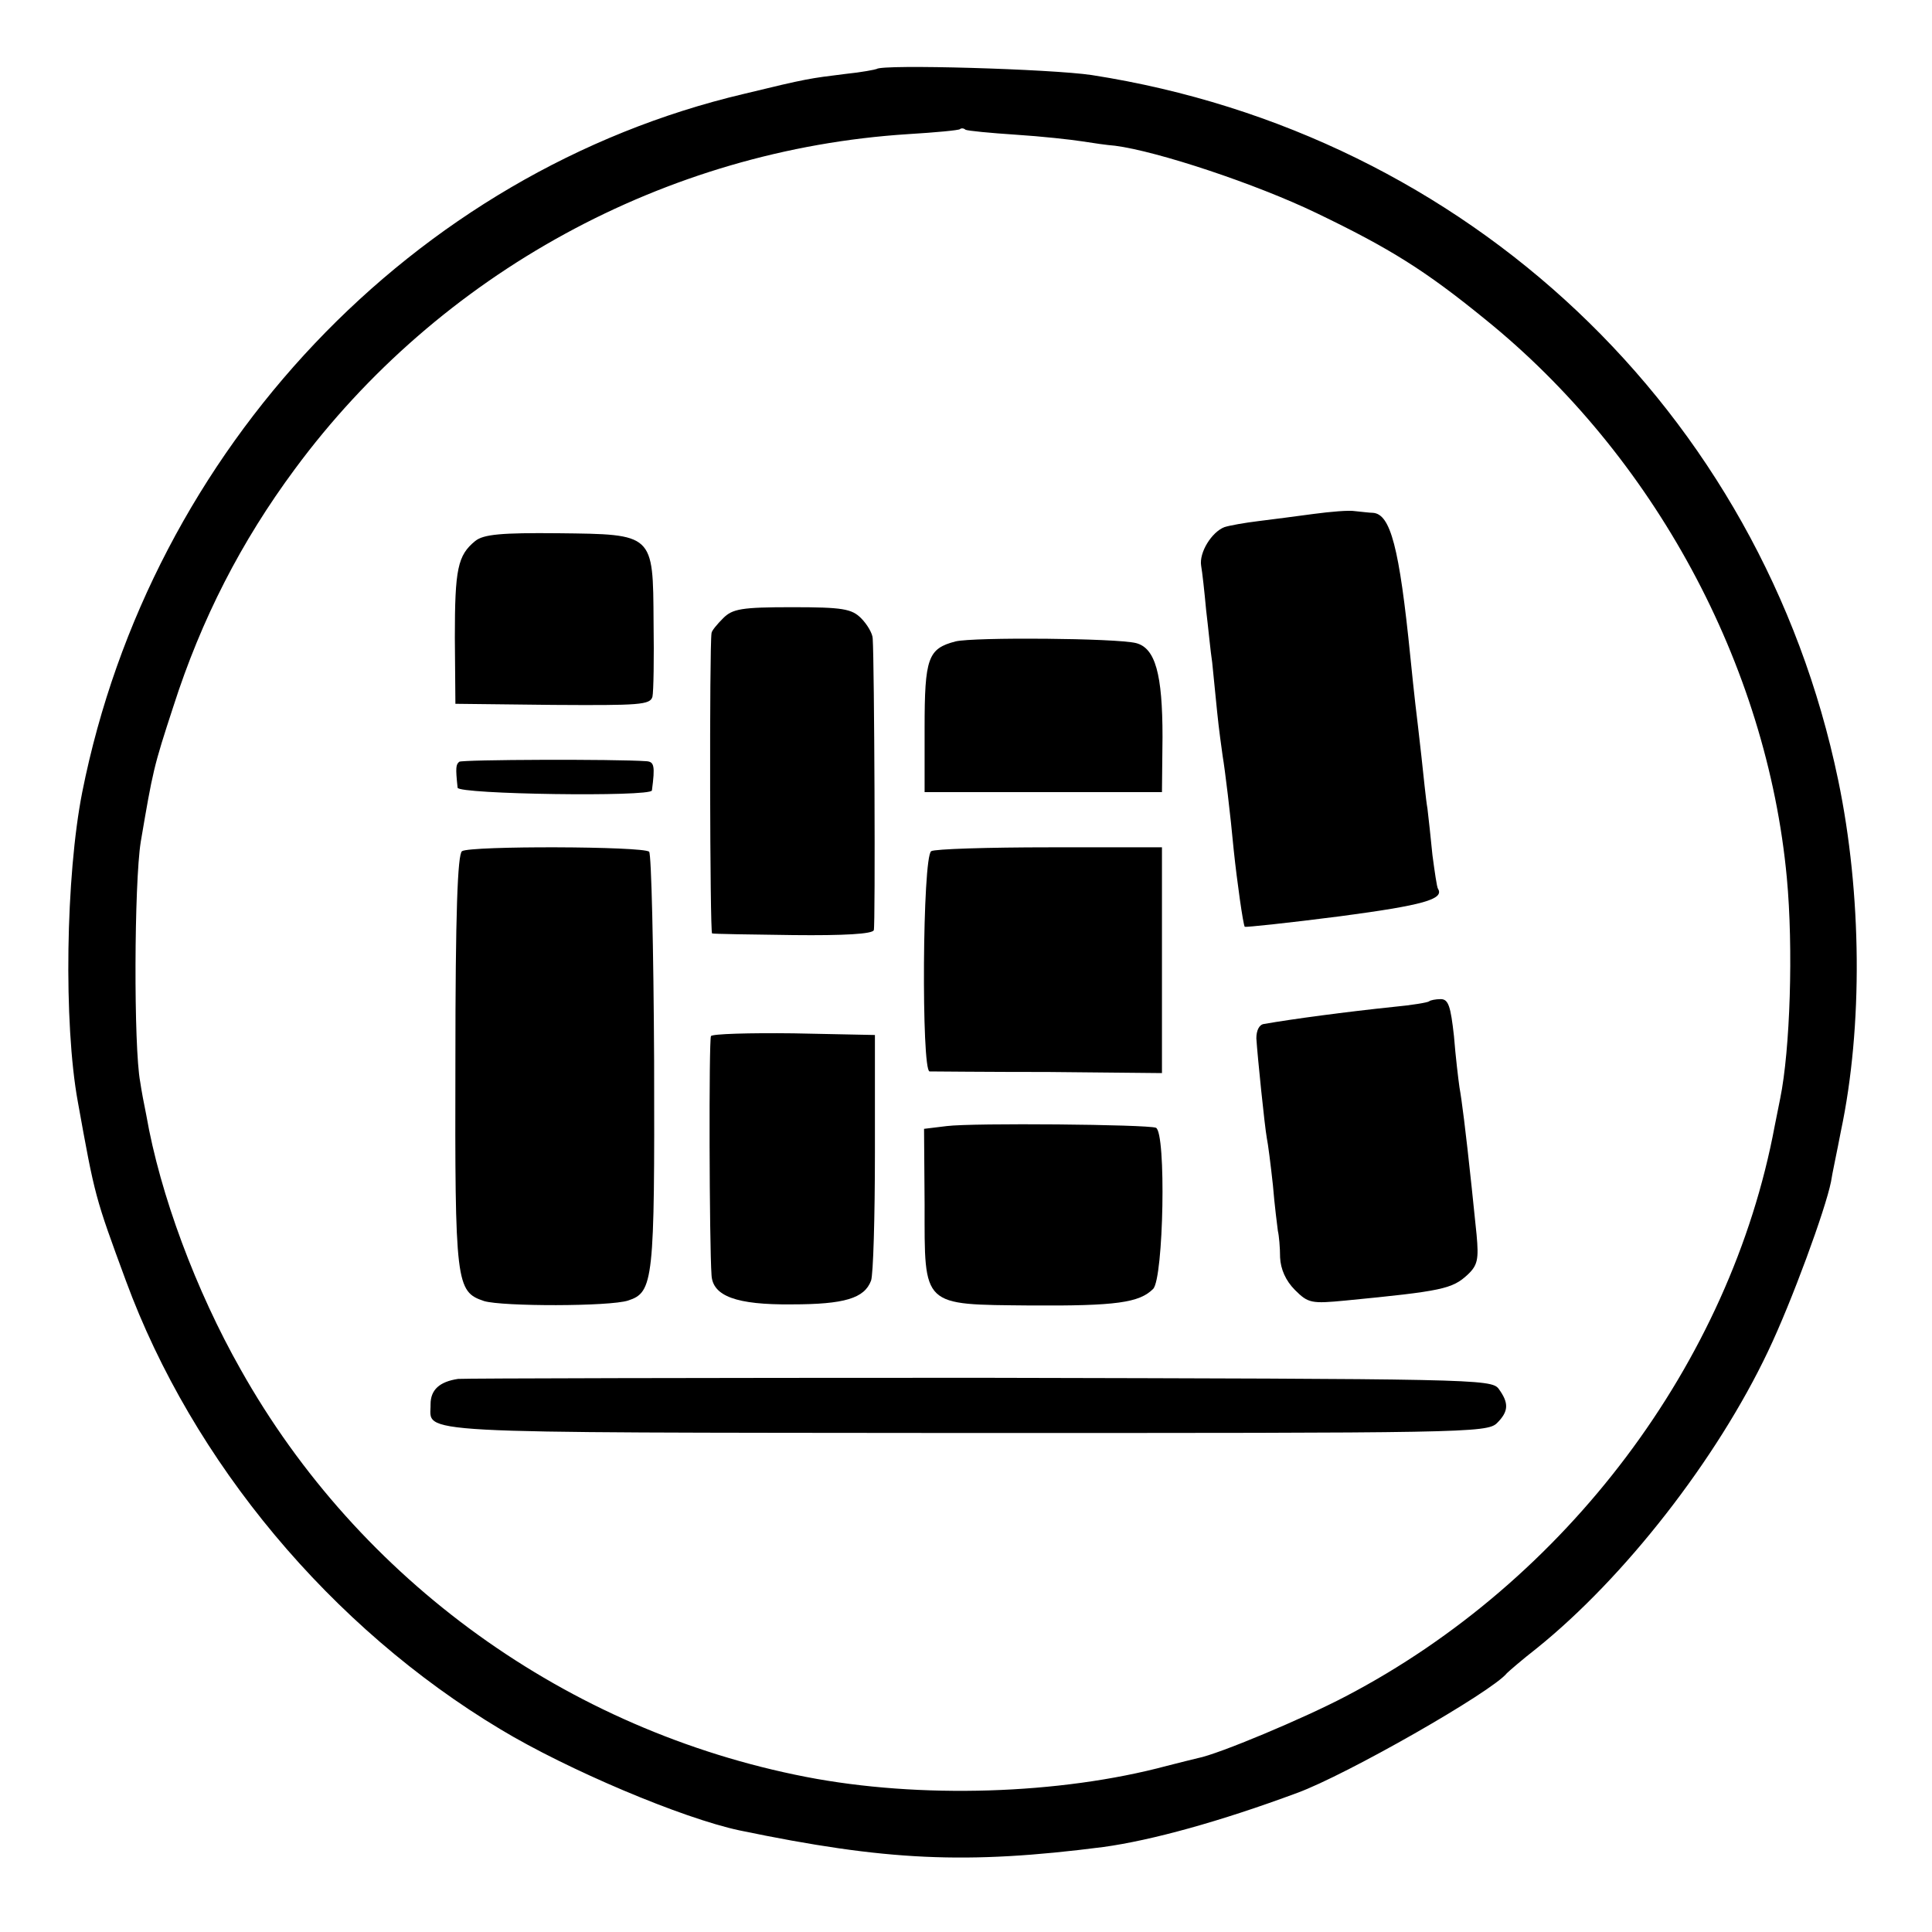
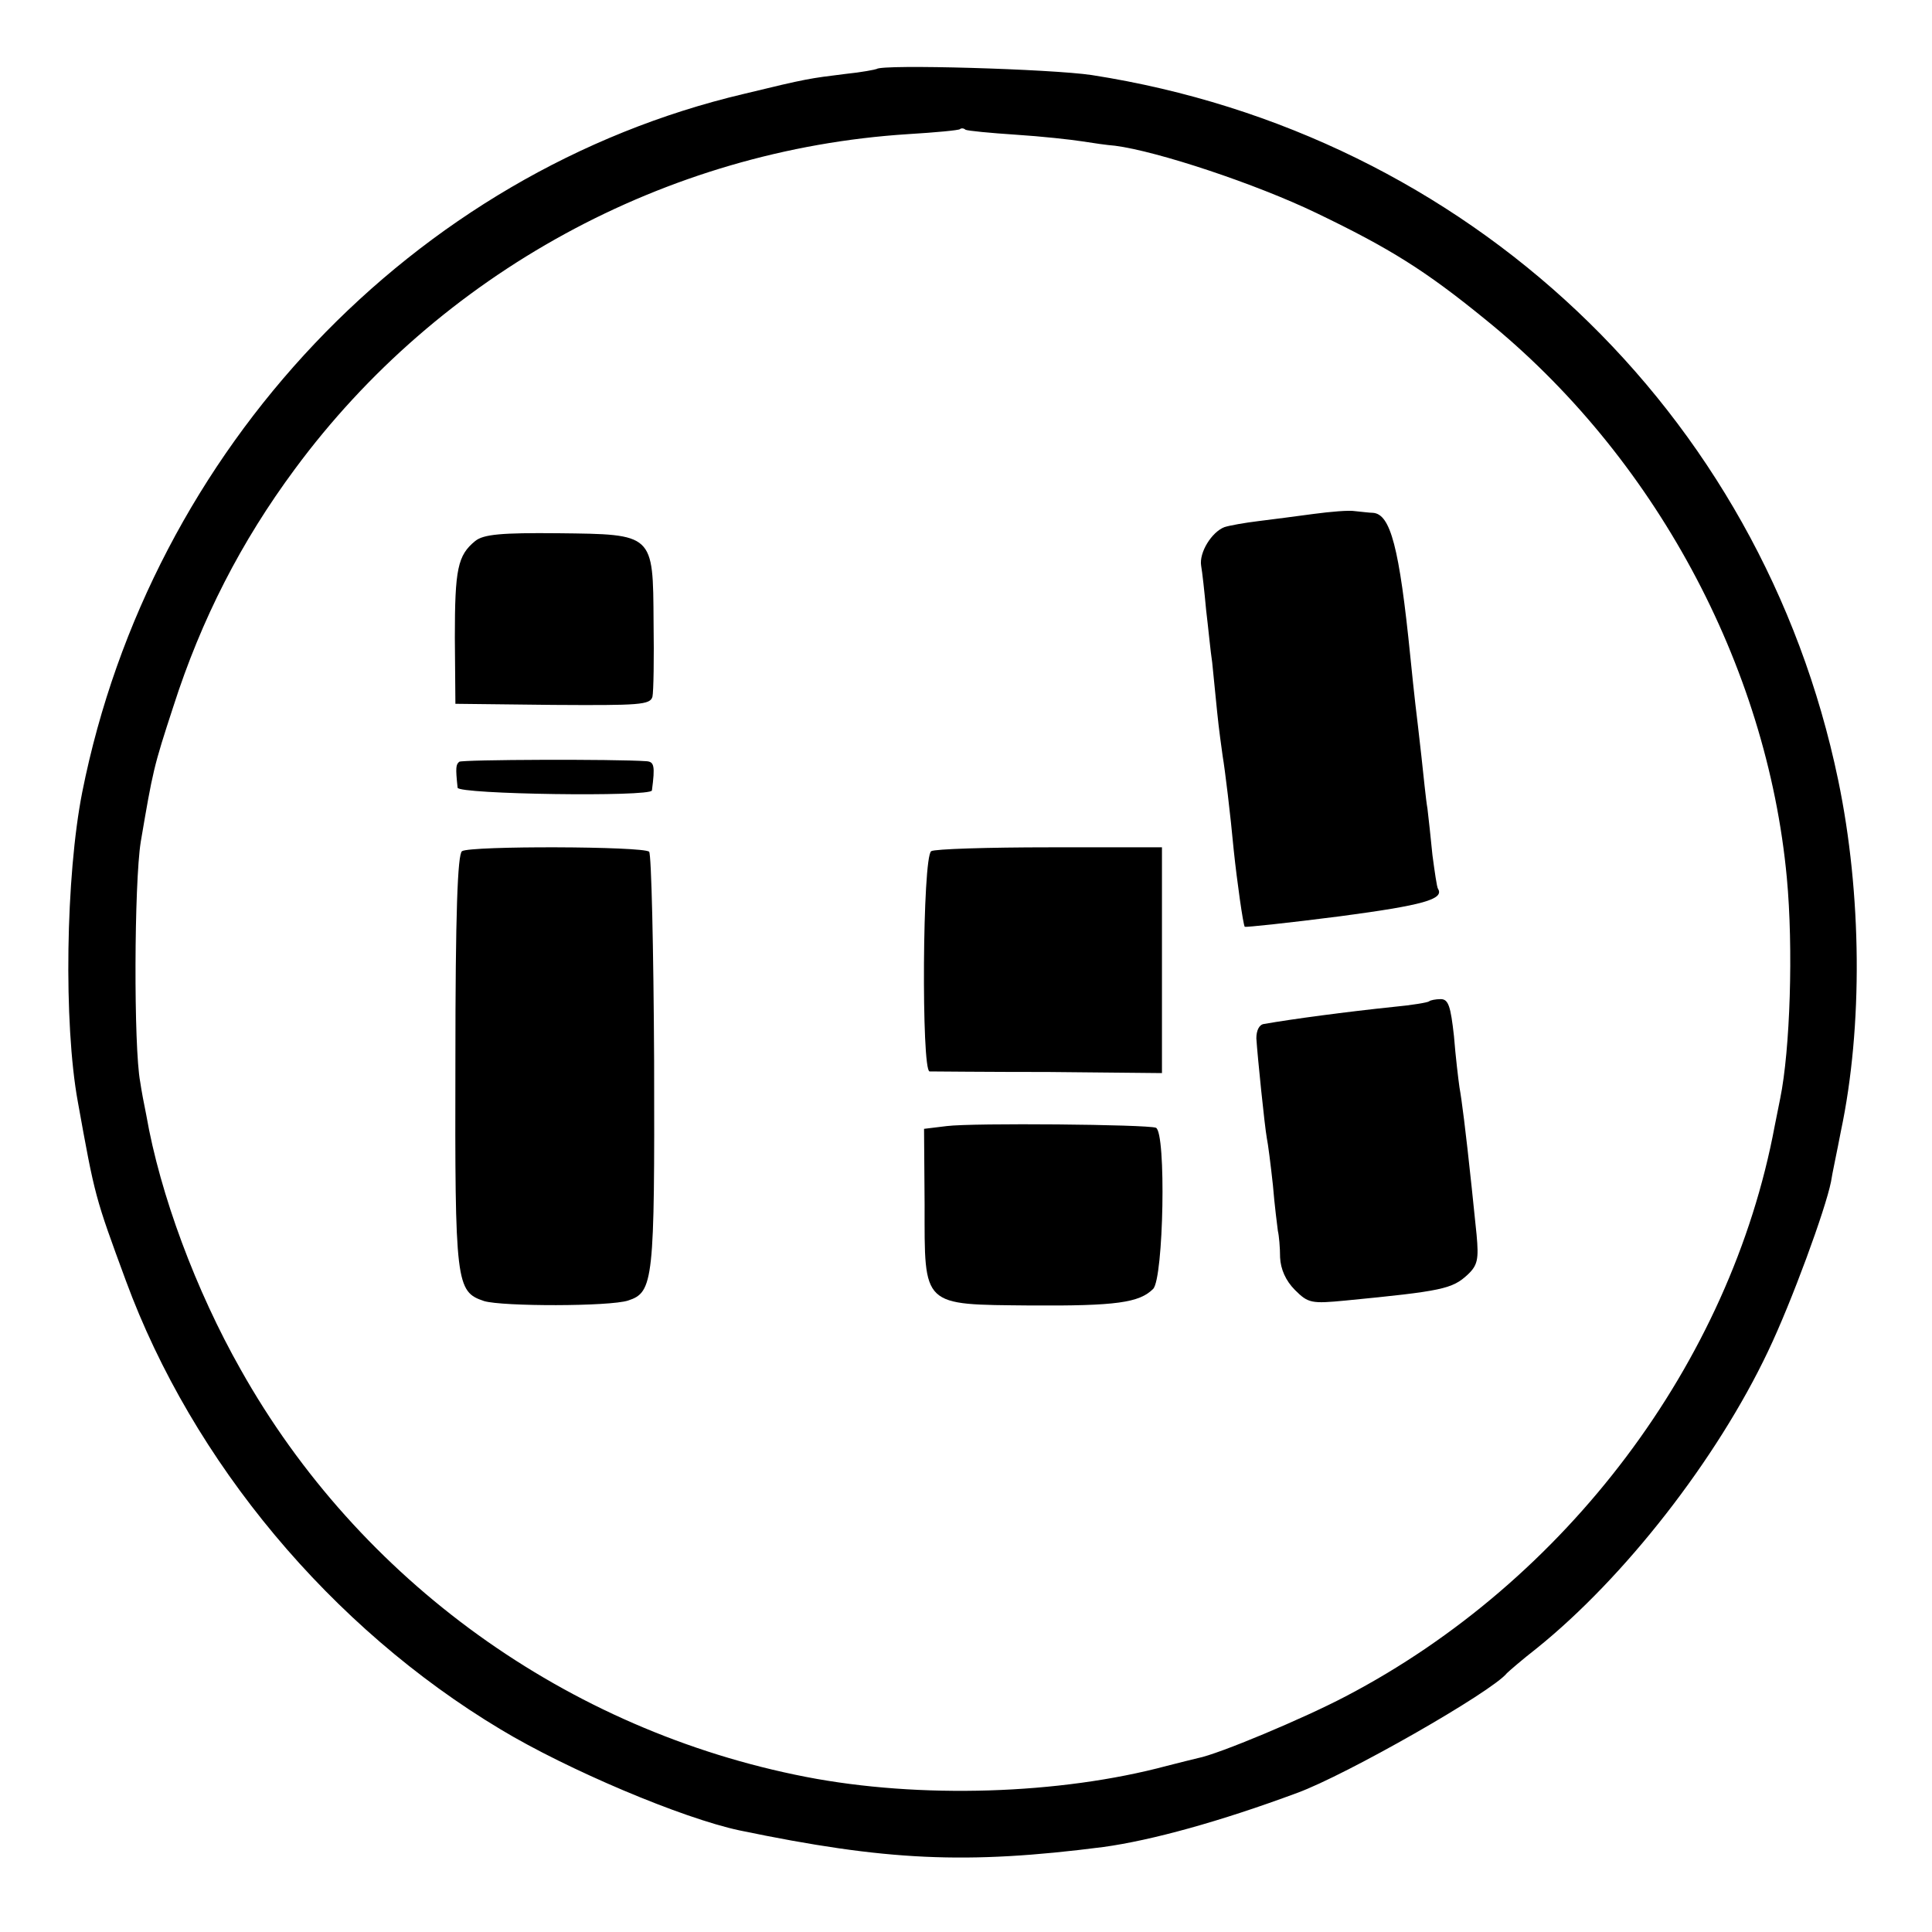
<svg xmlns="http://www.w3.org/2000/svg" version="1.0" width="350pt" height="350pt" viewBox="0 0 350 350" preserveAspectRatio="xMidYMid meet">
  <g transform="translate(0,350) scale(0.1,-0.1)" fill="#000000" stroke="none">
    <path d="M1588 3375 c-2 -1 -27 -6 -57 -9 -64 -8 -68 -8 -183 -36 -599 -141 -1075 -643 -1199 -1265 -30 -152 -34 -419 -8 -561 31 -172 31 -172 87 -324 121 -329 372 -629 679 -813 121 -73 329 -161 433 -183 265 -55 410 -62 659 -30 87 12 211 46 351 98 88 32 353 183 380 217 3 3 27 24 54 45 159 128 326 342 419 538 43 90 104 257 114 307 2 14 11 55 18 92 40 189 38 430 -5 636 -139 668 -671 1171 -1352 1277 -73 11 -380 20 -390 11z m252 -119 c47 -3 101 -9 120 -12 19 -3 46 -7 60 -8 77 -10 255 -69 365 -122 133 -64 197 -104 305 -192 306 -247 511 -626 547 -1012 12 -128 6 -312 -12 -400 -3 -14 -7 -36 -10 -50 -80 -428 -377 -824 -777 -1033 -76 -40 -231 -105 -268 -112 -8 -2 -33 -8 -56 -14 -194 -52 -448 -60 -654 -20 -432 84 -809 355 -1024 738 -81 143 -146 317 -171 461 -4 19 -9 46 -11 60 -12 63 -11 360 1 435 22 129 23 135 59 245 51 159 123 299 220 430 262 355 672 579 1111 607 50 3 92 7 94 9 2 2 7 2 10 -1 4 -2 45 -6 91 -9z" />
    <path d="M2380 2569 c-30 -4 -75 -10 -100 -13 -25 -3 -53 -8 -62 -11 -23 -9 -46 -46 -42 -70 2 -11 6 -47 9 -80 4 -33 8 -76 11 -95 2 -19 6 -60 9 -90 3 -30 8 -66 10 -80 4 -23 14 -105 20 -170 6 -57 17 -135 20 -139 2 -1 79 7 172 19 151 20 190 31 178 50 -2 3 -6 31 -10 61 -3 30 -7 68 -9 84 -3 17 -7 59 -11 95 -4 36 -9 79 -11 95 -2 17 -6 55 -9 85 -20 199 -36 259 -68 261 -6 0 -21 2 -32 3 -11 2 -45 -1 -75 -5z" />
    <path d="M861 2520 c-32 -26 -37 -51 -37 -175 l1 -120 177 -2 c157 -1 176 0 180 15 2 9 3 70 2 135 -1 161 1 159 -173 161 -103 1 -135 -2 -150 -14z" />
-     <path d="M1310 2380 c-11 -11 -21 -23 -21 -27 -4 -26 -3 -543 1 -544 3 -1 69 -2 147 -3 92 -1 144 2 146 9 3 9 1 484 -2 528 0 9 -10 26 -21 37 -17 17 -33 20 -125 20 -92 0 -108 -3 -125 -20z" />
-     <path d="M1731 2338 c-50 -13 -56 -30 -56 -157 l0 -116 215 0 215 0 1 100 c0 114 -13 161 -48 170 -36 9 -294 11 -327 3z" />
    <path d="M832 2120 c-6 -5 -7 -10 -3 -47 1 -12 350 -17 352 -5 6 45 4 52 -10 53 -56 4 -334 3 -339 -1z" />
    <path d="M837 1958 c-8 -5 -12 -113 -12 -380 -1 -404 1 -418 52 -435 33 -10 228 -10 261 1 46 15 48 36 47 433 -1 205 -5 376 -9 380 -10 10 -324 11 -339 1z" />
    <path d="M1687 1958 c-16 -10 -18 -398 -3 -399 6 0 103 -1 216 -1 l205 -2 0 205 0 204 -204 0 c-111 0 -208 -3 -214 -7z" />
    <path d="M2589 1686 c-2 -2 -31 -7 -64 -10 -86 -9 -184 -22 -235 -31 -9 -1 -14 -12 -14 -26 2 -32 15 -159 19 -181 2 -9 7 -48 11 -85 3 -37 8 -75 9 -83 2 -8 4 -30 4 -48 1 -21 10 -42 27 -59 24 -24 30 -25 92 -19 175 17 193 21 221 47 18 17 20 28 16 72 -3 29 -7 68 -9 87 -11 104 -18 158 -22 180 -2 14 -7 55 -10 93 -6 54 -10 67 -24 67 -9 0 -19 -2 -21 -4z" />
-     <path d="M1288 1623 c-4 -7 -3 -377 1 -433 2 -38 45 -54 145 -53 96 0 132 11 144 43 4 11 7 115 7 232 l0 213 -147 3 c-81 1 -148 -1 -150 -5z" />
    <path d="M1715 1460 l-41 -5 1 -137 c0 -187 -6 -181 192 -183 155 -1 197 5 222 30 19 19 24 284 5 292 -17 6 -331 9 -379 3z" />
-     <path d="M830 1002 c-34 -5 -50 -20 -50 -46 1 -54 -59 -51 966 -52 904 0 948 0 966 18 21 21 22 36 3 62 -13 18 -49 18 -937 20 -508 0 -934 -1 -948 -2z" />
+     <path d="M830 1002 z" />
  </g>
</svg>